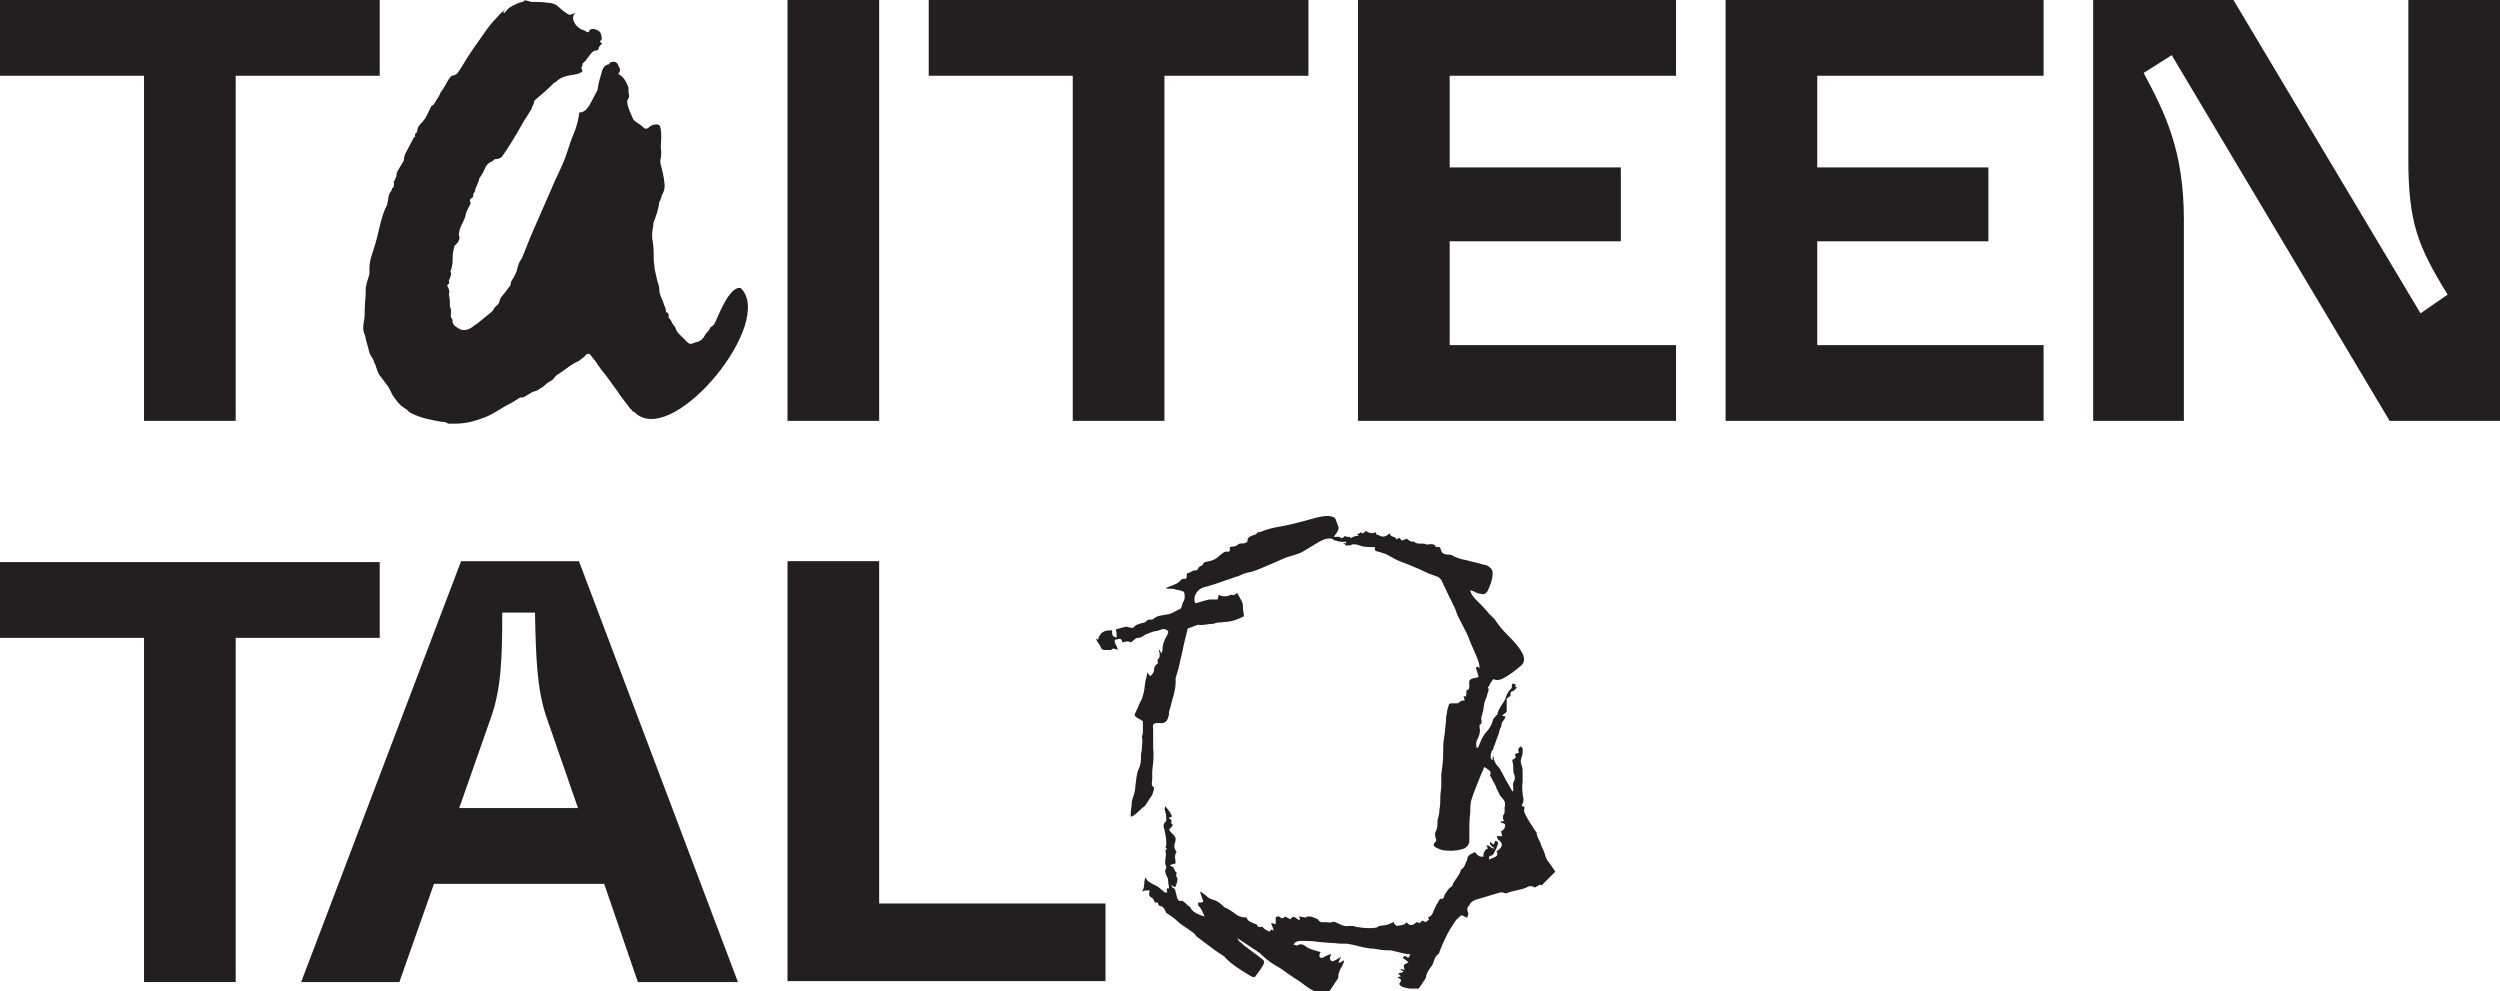
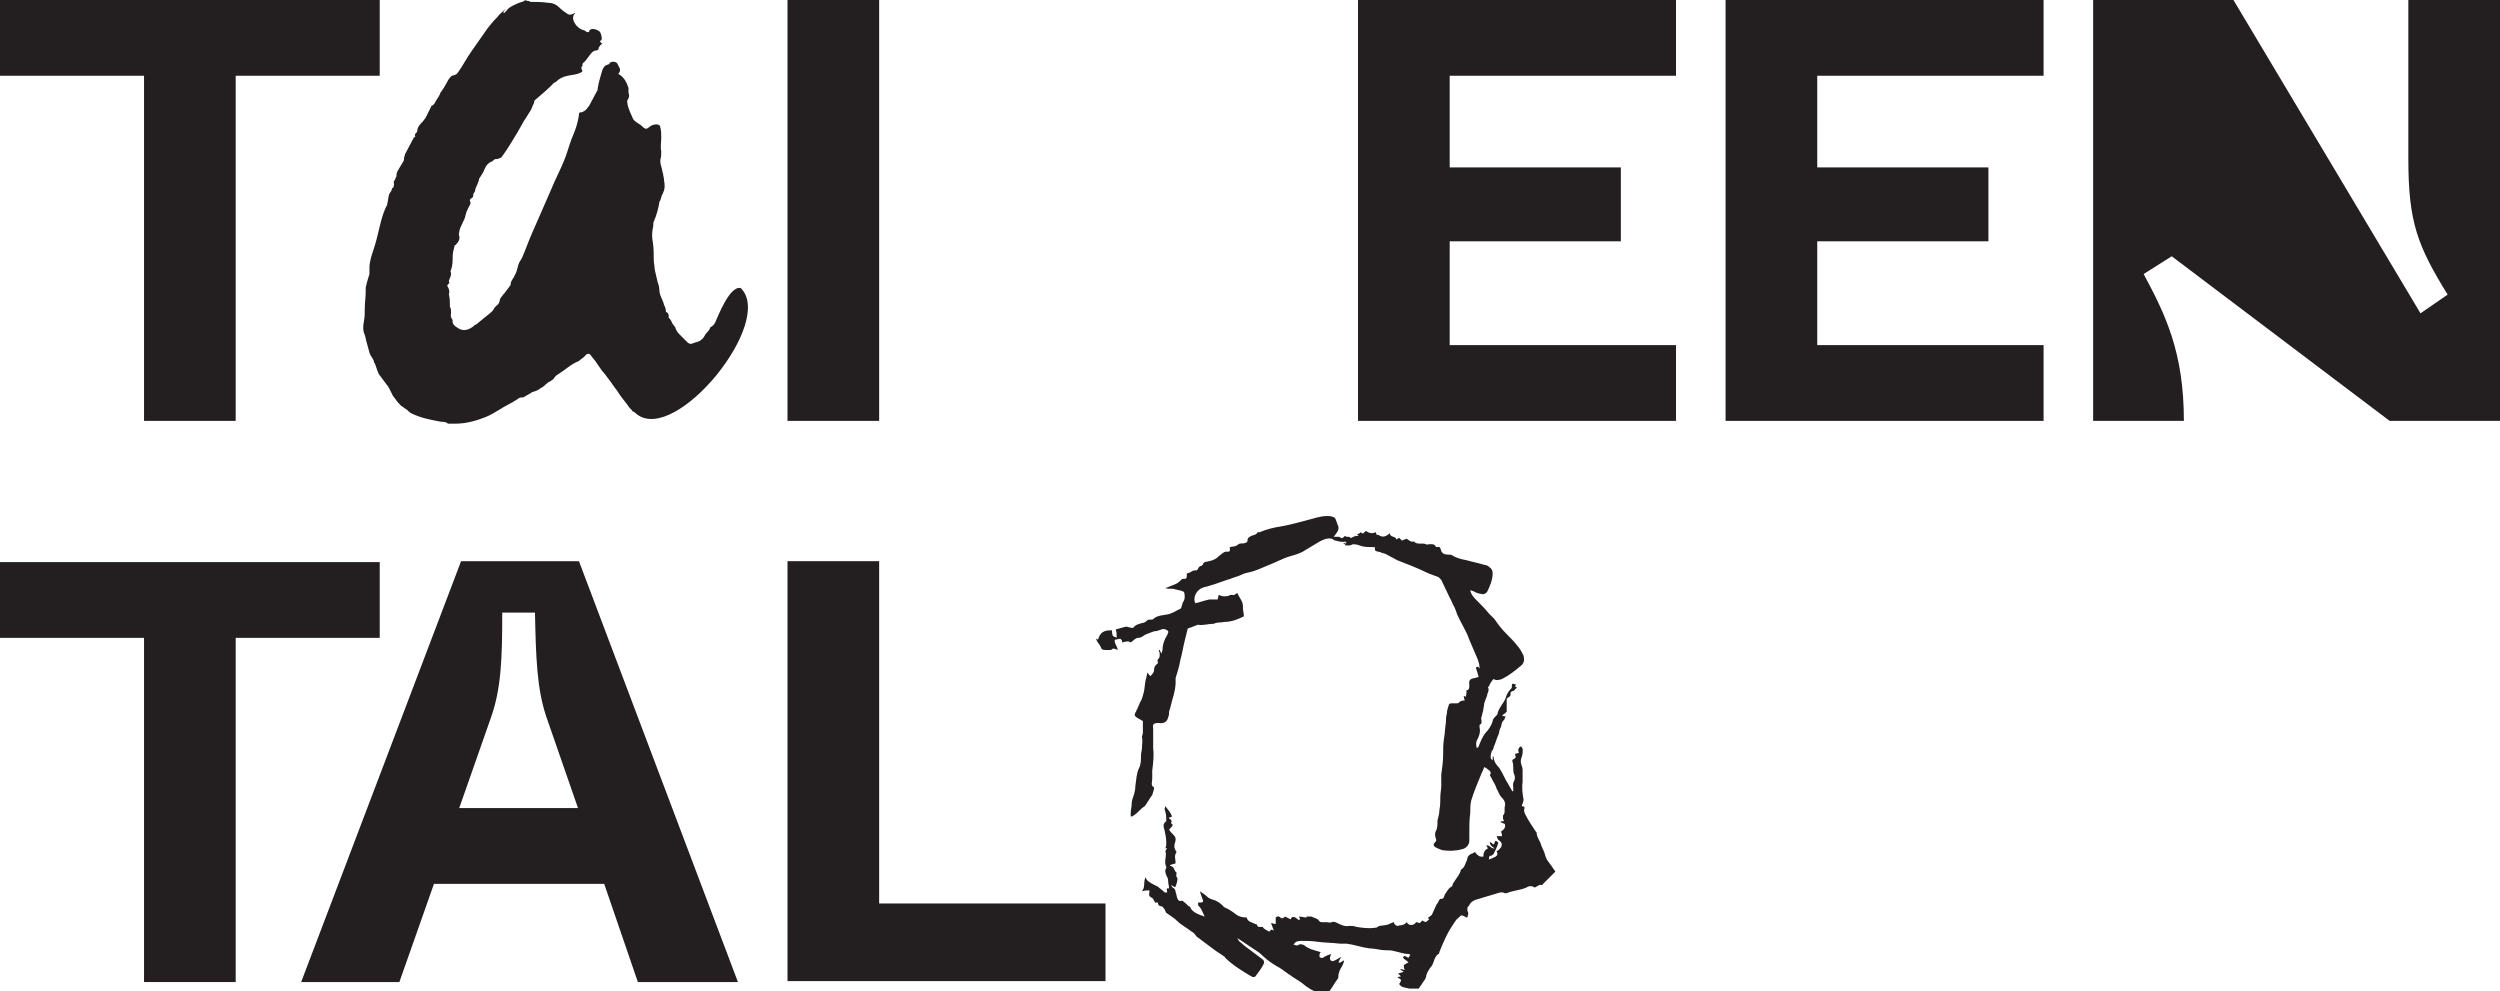
<svg xmlns="http://www.w3.org/2000/svg" version="1.1" x="0px" y="0px" viewBox="0 0 267.3 106" style="enable-background:new 0 0 267.3 106;" xml:space="preserve">
  <style type="text/css">
	.st0{fill:#231F20;}
</style>
  <g id="Layer_1">
    <g>
      <polygon class="st0" points="25.2,105 25.2,68.2 40.6,68.2 40.6,60.1 0,60.1 0,68.2 15.4,68.2 15.4,105   " />
      <path class="st0" d="M61.8,86.4H49.1l3.4-9.7c1.1-3.1,1.2-6.4,1.2-11.2h3.5c0.1,4.8,0.2,8.1,1.2,11.1L61.8,86.4z M78.9,105l-17-45    H49.3l-17.1,45h10.5l3.7-10.5h18.2l3.6,10.5H78.9z" />
      <polygon class="st0" points="118.2,104.9 118.2,96.6 94,96.6 94,60 84.2,60 84.2,104.9   " />
      <polygon class="st0" points="25.2,45 25.2,8.1 40.6,8.1 40.6,0 0,0 0,8.1 15.4,8.1 15.4,45   " />
      <rect x="84.2" class="st0" width="9.8" height="45" />
-       <polygon class="st0" points="124.5,45 124.5,8.1 139.9,8.1 139.9,0 99.3,0 99.3,8.1 114.7,8.1 114.7,45   " />
      <polygon class="st0" points="179.2,45 179.2,36.9 155,36.9 155,25.8 173.3,25.8 173.3,17.9 155,17.9 155,8.1 179.2,8.1 179.2,0     145.2,0 145.2,45   " />
      <polygon class="st0" points="218.5,45 218.5,36.9 194.3,36.9 194.3,25.8 212.6,25.8 212.6,17.9 194.3,17.9 194.3,8.1 218.5,8.1     218.5,0 184.5,0 184.5,45   " />
-       <path class="st0" d="M233.5,45V23.5c0-7.4-2-11.4-4.3-15.7l3-1.9L255.5,45h11.8V0h-9.8v17c0,6.8,1,9.3,4.2,14.5l-2.9,2L238.8,0    h-15v45H233.5z" />
+       <path class="st0" d="M233.5,45c0-7.4-2-11.4-4.3-15.7l3-1.9L255.5,45h11.8V0h-9.8v17c0,6.8,1,9.3,4.2,14.5l-2.9,2L238.8,0    h-15v45H233.5z" />
      <path class="st0" d="M68.1,44.3c-0.1-0.1-0.2-0.2-0.4-0.3c0,0-0.1,0-0.1-0.1c-0.2-0.2-0.4-0.4-0.5-0.6c-0.4-0.5-0.8-1-1.1-1.5    c-0.4-0.5-0.7-1-1.1-1.5c-0.2-0.3-0.5-0.6-0.7-0.9c-0.3-0.4-0.5-0.8-0.8-1.1c-0.1-0.1-0.2-0.3-0.3-0.4c-0.1-0.1-0.3-0.1-0.4,0    c-0.1,0.1-0.2,0.2-0.3,0.3c-0.1,0.1-0.3,0.2-0.4,0.3c0,0,0,0-0.1,0.1c-0.8,0.3-1.4,0.9-2.2,1.4c-0.2,0.1-0.4,0.3-0.5,0.5    c-0.1,0.1-0.3,0.2-0.4,0.3c-0.1,0-0.2,0.1-0.2,0.1c-0.3,0.2-0.5,0.5-0.8,0.6c-0.2,0.2-0.5,0.3-0.8,0.4c-0.1,0-0.1,0-0.2,0.1    c-0.2,0.1-0.5,0.3-0.7,0.4c-0.1,0.1-0.2,0.1-0.4,0.1c-0.1,0-0.3,0.1-0.4,0.2c-0.6,0.4-1.3,0.7-1.9,1.1c-0.5,0.3-1,0.6-1.5,0.8    c-1,0.4-2.1,0.7-3.2,0.7c-0.2,0-0.4,0-0.6,0c-0.1,0-0.1,0-0.2,0c-0.2-0.2-0.5-0.2-0.7-0.2c-1.1-0.2-2.2-0.4-3.2-0.9    c-0.2-0.1-0.3-0.2-0.5-0.4c-0.2-0.1-0.4-0.3-0.6-0.4c-0.2-0.2-0.4-0.4-0.6-0.7c-0.1-0.1-0.2-0.3-0.3-0.4c-0.1-0.2-0.2-0.4-0.3-0.6    c-0.1-0.2-0.2-0.4-0.3-0.5c-0.3-0.4-0.6-0.8-0.9-1.2c-0.1-0.2-0.2-0.5-0.3-0.8c0-0.1-0.1-0.2-0.1-0.3c0,0,0-0.1-0.1-0.1    c0-0.4-0.4-0.7-0.5-1.1c-0.1-0.4-0.2-0.7-0.3-1.1c-0.1-0.3-0.1-0.5-0.2-0.8c-0.2-0.4-0.2-0.9-0.1-1.4c0.1-0.5,0.1-0.9,0.1-1.4    c0-0.6,0.1-1.2,0.1-1.8c0-0.1,0-0.3,0-0.4c0-0.2,0.1-0.3,0.1-0.5c0.1-0.3,0.2-0.7,0.3-1c0-0.1,0-0.3,0-0.4c0,0,0-0.1,0-0.2    c0-0.7,0.2-1.3,0.4-1.9c0.3-0.9,0.5-1.7,0.7-2.6c0.2-0.8,0.4-1.6,0.8-2.3c0,0,0-0.1,0-0.1c0.1-0.3,0.1-0.7,0.2-1    c0-0.1,0.1-0.1,0.1-0.2c0.1-0.1,0.2-0.3,0.2-0.4c0-0.1,0.1-0.1,0.1-0.1c0.2-0.2,0.1-0.6,0.1-0.7c0.1-0.1,0.2-0.3,0.2-0.4    c0.1-0.1,0.1-0.2,0.1-0.4c0-0.1,0.1-0.2,0.1-0.3c0.2-0.3,0.4-0.7,0.6-1c0.1-0.1,0.1-0.3,0.1-0.4c0-0.1,0.1-0.3,0.1-0.4    c0.3-0.6,0.6-1.1,0.9-1.7c0-0.1,0.1-0.1,0.2-0.2c-0.1-0.2,0-0.3,0.1-0.4c0,0,0.1-0.1,0.1-0.1c0-0.5,0.3-0.8,0.6-1.1    c0.1-0.1,0.2-0.3,0.3-0.4c0.2-0.4,0.4-0.8,0.6-1.2c0,0,0-0.1,0.1-0.1c0.2-0.1,0.3-0.3,0.4-0.5c0.2-0.3,0.4-0.6,0.5-0.9    c0.3-0.4,0.6-0.9,0.8-1.3c0.1-0.2,0.3-0.4,0.4-0.5C48.9,8,48.9,7.8,49,7.7c0.5-0.7,0.9-1.5,1.4-2.2c0.5-0.7,0.9-1.3,1.4-2    c0.4-0.6,0.9-1.2,1.4-1.7c0.2-0.3,0.5-0.5,0.8-0.8c0,0,0.1-0.1,0.1-0.1c0,0,0,0,0,0c-0.1,0.1-0.2,0.3-0.3,0.4c0,0,0,0,0.1,0.1    c0.1-0.1,0.2-0.2,0.3-0.3c0.1-0.3,1.2-0.8,1.6-0.9c0,0,0.1,0,0.1,0c0.2-0.2,0.3-0.2,0.5-0.1c0.1,0,0.2,0,0.3,0.1    c0.6,0,1.3,0,1.9,0.1c0.5,0,0.9,0.2,1.2,0.5c0.3,0.3,0.6,0.5,0.9,0.7c0.2,0.1,0.3,0.1,0.5,0c0.1,0,0.2-0.1,0.3-0.1    c0,0.1,0,0.1-0.1,0.1c-0.3,0.5,0,0.9,0.2,1.2c0.2,0.2,0.4,0.4,0.7,0.5c0.1,0,0.3,0.1,0.4,0.2c0.1,0.1,0.2,0,0.3,0c0,0,0,0,0-0.1    c0.2-0.4,0.9-0.1,1,0c0.3,0.1,0.4,0.9,0.3,1c-0.2,0.1-0.2,0.1,0,0.3c0,0,0.1,0.1,0.1,0.1c-0.1,0-0.1,0.1-0.2,0.1    C64.2,4.9,64,5,64,5.2c0,0.1-0.1,0.2-0.3,0.2c-0.2,0-0.4,0.2-0.5,0.3c-0.2,0.3-0.4,0.5-0.6,0.8c0,0-0.1,0.1-0.1,0.1    c-0.1,0.1-0.3,0.2-0.2,0.4c0,0-0.1,0.1-0.1,0.1c0,0.1-0.1,0.2,0,0.3c0.1,0.2,0.1,0.3-0.2,0.4C61.6,8,61.1,8,60.7,8.1    c-0.5,0.1-0.9,0.3-1.2,0.6c-0.1,0.1-0.2,0.1-0.3,0.2c0,0-0.1,0-0.1,0.1c-0.6,0.6-1.2,1.1-1.9,1.7c-0.1,0.1-0.1,0.2-0.1,0.3    c-0.1,0.2-0.2,0.4-0.3,0.7c-0.2,0.3-0.3,0.5-0.5,0.8c-0.2,0.3-0.4,0.6-0.6,1c-0.1,0.2-0.3,0.5-0.4,0.7c-0.5,0.8-1,1.7-1.6,2.5    c-0.1,0.2-0.3,0.2-0.5,0.3C53,17,52.9,17,52.8,17.1c-0.1,0.1-0.2,0.2-0.3,0.2c-0.4,0.2-0.5,0.4-0.7,0.8c-0.1,0.3-0.3,0.6-0.5,0.9    c-0.1,0.1-0.1,0.2-0.1,0.3c-0.1,0.2-0.1,0.3-0.2,0.5c-0.1,0.2-0.2,0.4-0.2,0.6c0,0.1-0.1,0.1-0.1,0.2c0,0-0.1,0.1-0.1,0.2    c0,0.2,0,0.3-0.2,0.4c-0.2,0.1-0.2,0.3-0.1,0.4c0,0,0,0.1,0,0.2c-0.2,0.4-0.4,0.7-0.5,1.1c-0.1,0.7-0.6,1.2-0.7,1.9    c0,0.1-0.1,0.3,0,0.4c0.1,0.4-0.1,0.7-0.4,1c0,0-0.1,0-0.1,0.1c-0.1,0.4-0.2,0.7-0.2,1.1c0,0.5,0,1-0.2,1.5c0,0.1-0.1,0.2,0,0.2    c0.1,0.3-0.1,0.6-0.2,0.9c0,0,0,0.1,0,0.1c0.1,0.2,0,0.2-0.1,0.3c-0.1,0.1-0.1,0.2,0,0.3c0.1,0.2,0.2,0.5,0.1,0.7c0,0,0,0.1,0,0.1    c0.1,0.4,0.1,0.8,0.1,1.1c0,0.1,0,0.1,0,0.2c0.2,0.3,0.1,0.7,0.1,1c0,0.1,0.1,0.2,0.1,0.3c0,0,0.1,0.1,0.1,0.1    c-0.1,0.5,0.3,0.7,0.6,0.9c0.6,0.4,1.2,0.1,1.6-0.2c0.1-0.1,0.2-0.2,0.3-0.2c0.5-0.4,1.1-0.9,1.6-1.3c0.1-0.1,0.1-0.1,0.2-0.2    c0.1-0.2,0.3-0.5,0.5-0.6c0.2-0.2,0.2-0.4,0.3-0.7c0.1-0.1,0.2-0.3,0.3-0.4c0,0,0.1-0.1,0.1-0.1c0.2-0.3,0.4-0.5,0.6-0.8    c0.1-0.1,0.1-0.2,0.1-0.2c0-0.4,0.3-0.6,0.4-0.9c0.2-0.3,0.3-0.7,0.4-1.1c0-0.1,0.1-0.2,0.1-0.3c0.1-0.2,0.2-0.3,0.3-0.5    c0.4-0.9,0.7-1.8,1.1-2.7c0.7-1.6,1.4-3.2,2.1-4.8c0.4-1,0.9-1.9,1.3-2.9c0.3-0.7,0.5-1.5,0.8-2.3c0.1-0.2,0.1-0.3,0.2-0.5    c0.3-0.7,0.5-1.4,0.6-2.1c0-0.2,0-0.3,0.3-0.3c0,0,0.1,0,0.2-0.1c0.3-0.1,0.4-0.4,0.6-0.6c0.3-0.6,0.6-1.1,0.9-1.7    c0,0,0-0.1,0-0.1c0.1-0.7,0.3-1.3,0.5-2C64.5,7.3,64.6,7,65,6.9c0.1,0,0.2-0.1,0.2-0.2C65.6,6.5,66,6.6,66.1,7    c0.1,0.2,0.2,0.3,0.2,0.5c0,0.1-0.1,0.3-0.2,0.4c0,0,0,0,0,0c0.6,0.3,0.9,0.9,1.1,1.5c0,0.1,0,0.1,0,0.2c0,0.1,0,0.2,0,0.3    c0.1,0.3,0.1,0.5-0.1,0.8c-0.1,0.1,0,0.3,0,0.5c0.1,0.4,0.3,0.9,0.5,1.3c0.1,0.4,0.5,0.6,0.8,0.8c0.2,0.1,0.3,0.3,0.5,0.4    c0.1,0.1,0.3,0.1,0.5-0.1c0.2-0.2,0.5-0.3,0.8-0.3c0.2,0,0.4,0.1,0.4,0.3c0.1,0.4,0.1,0.7,0.1,1.1c0,0.5-0.1,1,0,1.5    c0,0.3,0,0.6-0.1,0.9c0,0.2,0,0.4,0.1,0.7c0.1,0.3,0.1,0.5,0.2,0.8c0,0.2,0.1,0.4,0.1,0.7c0.1,0.5,0.1,0.9-0.1,1.3    c0,0.1-0.1,0.2-0.1,0.2c-0.1,0.2-0.1,0.4-0.2,0.6c0,0.1-0.1,0.1-0.1,0.2c-0.1,0.7-0.3,1.4-0.6,2.1c-0.1,0.2,0,0.4-0.1,0.7    c-0.1,0.5-0.1,1,0,1.5c0.1,0.6,0.1,1.3,0.1,1.9c0,0.3,0.1,0.7,0.1,1c0.1,0.4,0.2,0.9,0.3,1.3c0.1,0.3,0.2,0.6,0.2,0.9    c0,0.6,0.4,1.1,0.5,1.6c0.1,0.2,0.2,0.4,0.2,0.7c0,0,0,0.1,0.1,0.1c0.2,0.1,0.2,0.3,0.2,0.5c0,0.1,0,0.1,0,0.1    c0.2,0.1,0.3,0.4,0.4,0.6c0.1,0.1,0.2,0.3,0.3,0.4c0,0,0,0,0,0c0.1,0.4,0.3,0.6,0.6,0.9c0.1,0.1,0.2,0.2,0.3,0.3    c0.1,0.1,0.3,0.3,0.4,0.4c0.2,0.2,0.4,0.2,0.6,0.1c0.1,0,0.2-0.1,0.3-0.1c0.5-0.1,0.8-0.4,1-0.8c0-0.1,0.5-0.5,0.5-0.7    c0-0.1,0.1-0.1,0.2-0.2c0.2-0.1,0.3-0.3,0.4-0.5c0.2-0.4,1.5-3.9,2.7-3.6C82.9,34.4,72.3,47.5,68.1,44.3" />
      <path class="st0" d="M143.6,58.1c0.2,0,0.3-0.1,0.4-0.1c-0.1,0.1-0.2,0.2-0.2,0.3c0.3,0,0.5,0.1,0.8-0.1c0,0,0.1,0,0.2,0    c0.3,0,0.5,0.1,0.8,0.2c0.4,0.1,0.9,0.1,1.4,0.1c0,0.4,0,0.4,0.4,0.5c0.1,0,0.2,0,0.3,0.1c0.1,0,0.3,0.1,0.4,0.1    c0.4,0.2,0.9,0.5,1.3,0.7c1,0.4,2.1,0.8,3.1,1.3c0.4,0.2,0.8,0.3,1.3,0.5c0.1,0.1,0.2,0.2,0.3,0.3c0.3,0.6,0.6,1.3,0.9,1.9    c0.2,0.3,0.3,0.7,0.5,1c0.1,0.2,0.2,0.5,0.3,0.8c0.4,0.9,1,1.8,1.3,2.7c0.3,0.7,0.6,1.4,0.9,2.1c0.1,0.3,0.2,0.6,0.2,1    c-0.1-0.2-0.2-0.3-0.4-0.1c0.1,0.3,0.2,0.6,0.3,1c-0.1,0-0.1,0-0.1,0c-0.2,0.1-0.5,0.1-0.7,0.2c-0.3,0.2-0.2,0.4-0.2,0.7    c0,0.2,0,0.5-0.3,0.5c0,0.3,0,0.5-0.1,0.7c-0.1,0-0.1-0.1-0.2-0.1c0,0.2,0.1,0.4,0.1,0.5c-0.2,0-0.4,0-0.6,0.2    c0,0.1-0.2,0.1-0.3,0.1c-0.2,0-0.3,0-0.5,0c-0.2,0-0.3,0.1-0.3,0.2c-0.1,0.3-0.2,0.6-0.2,0.9c-0.1,0.3-0.1,0.6-0.1,0.9    c-0.1,0.6-0.1,1.2-0.2,1.7c-0.1,0.6-0.1,1.2-0.1,1.8c0,0.7-0.1,1.4-0.2,2.1c0,0.4,0,0.8,0,1.2c0,0.4-0.1,0.8-0.1,1.2    c0,0.5,0,0.9-0.1,1.4c0,0.4-0.1,0.7-0.2,1.1c0,0.3,0,0.7-0.1,1c-0.2,0.3-0.2,0.6-0.1,0.9c0.1,0.2,0.1,0.3-0.1,0.5    c-0.2,0.2-0.1,0.4,0.1,0.5c0.2,0.1,0.4,0.2,0.7,0.3c0.7,0.1,1.4,0.1,2.1-0.1c0.5-0.1,0.8-0.5,0.8-0.9c0-0.3,0-0.6,0-0.9    c0-0.7,0-1.4,0.1-2.1c0-0.4,0-0.9,0.1-1.3c0.3-1,0.7-1.9,1.1-2.9c0.1-0.2,0.2-0.4,0.3-0.7c0.1,0.1,0.1,0.1,0.2,0.1    c0.1,0.2,0.7,0.3,0.4,0.8c0,0,0,0,0,0c0.2,0.3,0.3,0.6,0.5,0.9c0.1,0.2,0.2,0.4,0.2,0.5c0.2,0.3,0.3,0.7,0.5,0.9    c0.3,0.3,0.5,0.6,0.4,1c-0.1,0.3,0.1,0.7-0.2,1c0,0,0,0.2,0,0.3c0,0.1,0.1,0.2,0.1,0.3c-0.1,0-0.3,0-0.4,0.1    c0.2,0.1,0.3,0.1,0.5,0.2c0.1,0.4-0.1,0.6-0.4,0.8c0,0.1,0.1,0.3,0.1,0.5c-0.2,0-0.4,0-0.6,0c0.1,0.1,0.1,0.3,0.2,0.4    c0.5,0.3,0.5,0.7,0,1.1c0,0-0.1,0.1-0.2,0.1c0.1,0.2,0.2,0.4-0.1,0.6c-0.2,0.1-0.4,0.2-0.7,0.3c0-0.2,0-0.4,0.2-0.4    c0.1,0,0.2-0.1,0.3-0.2c0.2-0.4,0.4-0.8,0.5-1.2c-0.1-0.1-0.2-0.2-0.3-0.2l0,0c-0.1,0.1-0.1,0.3-0.2,0.4c-0.1-0.1-0.3-0.2-0.4-0.3    c0,0.4,0.2,0.5,0.5,0.7c-0.4,0.1-0.5-0.4-0.9-0.3c0.1,0.1,0.1,0.2,0.2,0.3c-0.4,0.2-0.5,0.5-0.5,0.9c-0.2,0-0.4,0-0.5-0.1    c-0.2-0.1-0.3-0.3-0.4-0.4c-0.2,0.1-0.3,0.2-0.4,0.2c-0.2,0.1-0.3,0.2-0.4,0.4c0,0.2-0.1,0.4-0.2,0.6c-0.1,0.3-0.2,0.5-0.5,0.7    c-0.1,0.5-0.5,0.9-0.8,1.4c-0.1,0.1-0.1,0.4-0.2,0.4c-0.4,0.2-0.5,0.6-0.7,0.8c-0.1,0.2-0.1,0.6-0.5,0.5c0,0-0.1,0.1-0.1,0.1    c-0.1,0.2-0.2,0.4-0.3,0.5c-0.2,0.4-0.3,0.7-0.5,1.1c-0.1,0.1-0.2,0.2-0.4,0.3c0,0,0,0.1,0.1,0.2c-0.1,0.1-0.2,0.2-0.4,0.3    c-0.1-0.1-0.3-0.1-0.3-0.2c-0.1,0.1-0.2,0.2-0.3,0.3c-0.1,0-0.2-0.1-0.4-0.1c-0.1,0.2-0.2,0.2-0.4,0.3c-0.3,0-0.4,0-0.6-0.3    c-0.3,0.4-0.7,0.3-1,0.4c-0.1,0-0.2-0.1-0.3-0.2c-0.1-0.1,0-0.2-0.1-0.2c-0.3,0.1-0.6,0.3-0.8,0.3c-0.3,0.1-0.6,0-0.9,0.2    c-0.1,0.1-0.2,0.1-0.3,0.1c-0.7,0.1-1.4,0-2-0.1c-0.2-0.1-0.5-0.1-0.7-0.1c-0.5,0.1-0.9-0.1-1.3-0.3c-0.2-0.1-0.4-0.2-0.6-0.1    c-0.2,0.1-0.4,0-0.6,0c-0.2,0-0.4,0-0.5,0c-0.2,0-0.3-0.2-0.4-0.3c-0.2-0.1-0.4-0.2-0.7-0.3c-0.1,0-0.3,0-0.5,0c0,0,0,0.1,0,0.1    c-0.3,0-0.5-0.1-0.8-0.1c0,0.1,0.1,0.2,0.1,0.3c0,0-0.1,0-0.1,0.1c-0.1-0.1-0.3-0.2-0.4-0.3c-0.2-0.1-0.4-0.1-0.5,0.2    c-0.2-0.1-0.4-0.2-0.6-0.3c-0.1,0.1-0.3,0.3-0.5,0.1c-0.2-0.2-0.4-0.1-0.5,0c0,0.2,0,0.5,0,0.7c-0.2,0-0.3-0.1-0.5-0.1    c0.1,0.3,0.2,0.5,0.3,0.8c-0.2-0.1-0.2-0.1-0.3-0.1c-0.1,0.1-0.1,0.2-0.2,0.2c-0.4-0.2-0.6-0.3-0.7-0.5c-0.3,0-0.5,0.1-0.6-0.2    c0-0.1-0.2-0.1-0.2-0.1c-0.3-0.2-0.8-0.2-0.9-0.7c-0.5,0-0.8-0.1-1.1-0.3c-0.4-0.3-0.8-0.6-1.3-0.8c-0.1,0-0.1-0.2-0.2-0.2    c-0.2-0.2-0.5-0.4-0.7-0.5c-0.3-0.1-0.7-0.2-0.9-0.4c-0.2-0.2-0.5-0.4-0.8-0.6c0.1,0.4,0.2,0.6,0.3,0.9c0.1,0.2,0,0.3-0.2,0.3    c-0.1,0-0.2,0-0.3,0c0,0.2,0,0.4,0.1,0.4c0.3,0.3,0.4,0.7,0.6,1.1c-0.6-0.2-1.2-0.4-1.5-0.9c0-0.1-0.1-0.2-0.2-0.2    c-0.2-0.2-0.4-0.4-0.7-0.6c-0.3,0.1-0.4,0-0.5-0.2c-0.1-0.2-0.1-0.5-0.2-0.7c0-0.2-0.1-0.4-0.3-0.5c-0.1,0-0.1-0.2-0.2-0.3    c0.2,0.1,0.3,0.3,0.5,0.2c0.1-0.3,0.2-0.6,0.2-0.9c-0.1-0.1-0.2-0.3-0.1-0.5c0,0,0-0.1,0-0.1c-0.3-0.2-0.2-0.6-0.6-0.7    c-0.1,0-0.1-0.1-0.1-0.1c0.2-0.1,0.4-0.1,0.6-0.2c0-0.4-0.2-0.8,0.1-1.2c-0.2-0.3-0.3-0.5-0.2-0.9c0.1-0.3,0.2-0.6-0.1-0.9    c-0.2-0.2-0.4-0.4-0.5-0.6c0.2-0.2,0.3-0.3,0.4-0.5c-0.1-0.1-0.2-0.2-0.2-0.2c0.2-0.3-0.1-0.4-0.2-0.5c0,0,0-0.1,0-0.1    c0.1,0,0.2,0,0.3-0.1c-0.1-0.4-0.4-0.7-0.7-1.1c-0.1,0.3-0.1,0.3,0,0.6c0.1,0.3,0.1,0.7,0.1,1c-0.4,0.3-0.3,0.6-0.2,0.9    c0.1,0.5,0.2,0.9,0.2,1.4c0,0.2,0,0.4-0.1,0.6c0,0,0.1,0,0.2,0c-0.1,0.1-0.2,0.3-0.2,0.3c0.2,0.5-0.2,1.1,0.1,1.7c0,0,0,0.1,0,0.1    c-0.2,0.3-0.1,0.6,0.1,1c0.1,0.1,0.1,0.3,0.1,0.4c0,0.3,0.1,0.5,0.1,0.8c-0.4-0.1-0.2,0.2-0.2,0.4c-0.2,0.1-0.3,0-0.4-0.1    c-0.2-0.2-0.4-0.3-0.6-0.5c-0.2-0.1-0.4-0.2-0.6-0.3c-0.3-0.2-0.6-0.3-0.7-0.7c-0.3,0.5,0,1-0.4,1.5c0.3-0.1,0.5-0.1,0.8-0.1    c0,0.1,0,0.2,0,0.2c-0.1,0.3,0,0.5,0.3,0.6c0.1,0.1,0.2,0.3,0.3,0.5c0,0,0.1,0,0.3,0c0,0.2,0.1,0.4,0.4,0.4c0.1,0,0.2,0.2,0.3,0.3    c0.1,0.1,0.1,0.3,0.2,0.4c0.4,0.3,0.8,0.5,1.2,0.9c0.4,0.4,1,0.7,1.5,1.1c0.2,0.1,0.4,0.3,0.5,0.5c0.7,0.5,1.3,1,2,1.5    c0.3,0.2,0.6,0.4,0.9,0.6c0.1,0.1,0.2,0.1,0.2,0.2c0.8,0.8,1.8,1.4,2.8,2c0.2,0.1,0.4,0.1,0.5-0.1c0.3-0.4,0.6-0.8,0.8-1.2    c0.1-0.2,0.1-0.4-0.2-0.6c-0.3-0.2-0.5-0.4-0.8-0.6c-0.5-0.4-1-0.7-1.4-1.1c-0.2-0.1-0.3-0.3-0.4-0.5c0.6,0.4,1.2,0.8,1.8,1.2    c0.2,0.1,0.4,0.3,0.6,0.4c0.5,0.5,1.1,1,1.8,1.4c0.4,0.2,0.8,0.5,1.2,0.8c0.1,0.1,0.2,0.1,0.3,0.2c0.4,0.3,0.8,0.5,1.2,0.8    c0.6,0.5,1.2,0.9,2,1.1c0.4,0.1,0.7,0,1-0.3c0.3-0.4,0.5-0.8,0.8-1.2c0.1-0.1,0.1-0.2,0.1-0.3c0-0.4,0.2-0.8,0.4-1.1    c0.1-0.2,0.2-0.4,0.2-0.6c-0.2,0-0.3,0.3-0.6,0.2c0.1-0.2,0.2-0.4,0.3-0.6c-0.3,0.2-0.5,0.3-0.7,0.4c-0.2,0.1-0.3,0.1-0.4,0    c-0.1-0.1-0.1-0.2-0.1-0.3c0-0.1,0.1-0.2,0.1-0.4c-0.3,0.1-0.5,0.2-0.7,0.3c-0.2,0.2-0.3,0.1-0.4,0.1c-0.2-0.1-0.1-0.2-0.1-0.4    c0-0.1,0.1-0.1,0.1-0.2c-0.3-0.1-0.7-0.2-1-0.3c-0.2-0.1-0.5-0.2-0.7-0.4c-0.1-0.1-0.5-0.2-0.6-0.1c-0.3,0.2-0.4,0-0.6,0    c0.2-0.3,0.4-0.4,0.8-0.4c0.6,0,1.2,0,1.8,0.1c0.8,0.1,1.6,0.1,2.4,0.2c0.2,0,0.4,0,0.7,0c0.8,0.1,1.6,0.4,2.4,0.5    c0.6,0,1.2,0.2,1.7,0.2c0.3,0,0.7,0,1,0.1c0.5,0.1,1,0.3,1.5,0.3c0,0,0.1,0,0.2,0.1c-0.1,0.1-0.1,0.2-0.2,0.3    c-0.2,0-0.4-0.4-0.6,0c0.2,0.2,0.4,0.3,0.6,0.5c-0.2,0.1-0.4,0.2-0.5,0.3c0,0.2,0,0.3,0.1,0.5c-0.2,0-0.3-0.1-0.5-0.1    c0.2,0.2,0.2,0.2,0.4,0.3c-0.2,0.1-0.4,0.1-0.6,0.2c0.1,0.1,0.2,0.2,0.3,0.3c-0.2,0-0.3,0.1-0.4,0.1c0.2,0.1,0.4,0.2,0.4,0.3    c0,0.1-0.1,0.3-0.2,0.4c0.2,0.4,0.7,0.4,1.1,0.5c0.3,0,0.7,0,1,0c0.1-0.2,0.3-0.4,0.4-0.6c0.2-0.3,0.4-0.5,0.4-0.8    c0.1-0.3,0.2-0.5,0.4-0.8c0.2-0.2,0.3-0.4,0.4-0.7c0.1-0.3,0.2-0.6,0.5-0.8c0.1,0,0.1-0.2,0.1-0.2c0.2-0.5,0.4-1,0.6-1.4    c0.3-0.7,0.7-1.3,1.1-1.9c0.1-0.2,0.4-0.4,0.6-0.6c0.1-0.1,0.4,0.1,0.6,0.2c0,0,0.1,0,0.1,0c0-0.2,0.2-0.4,0-0.7    c0-0.1,0-0.2,0-0.3c0-0.1,0.1-0.2,0.2-0.3c0.1-0.3,0.4-0.5,0.7-0.6c0.7-0.2,1.3-0.4,2-0.6c0.4-0.1,0.7-0.3,1.1-0.1    c0.1,0,0.2,0,0.2,0c0.7-0.3,1.4-0.3,2.1-0.6c0.3-0.2,0.6-0.2,0.9,0c0.2-0.1,0.5-0.3,0.6-0.3c0.2,0.1,0.2,0,0.3-0.1    c0.4-0.4,0.8-0.8,1.3-1.3c-0.1-0.2-0.3-0.4-0.4-0.6c-0.2-0.3-0.5-0.6-0.6-0.9c-0.1-0.2-0.1-0.4-0.2-0.6c-0.1-0.3-0.3-0.6-0.4-1    c-0.2-0.4-0.4-0.7-0.4-1.1c0,0-0.1-0.1-0.1-0.1c-0.4-0.6-0.8-1.2-1.1-1.8c-0.1-0.2-0.2-0.4-0.1-0.7c0,0,0-0.1,0-0.1    c-0.1-0.1-0.2-0.1-0.3-0.1c0.1-0.3,0.2-0.5,0.2-0.7c-0.1-0.6-0.2-1.2-0.1-1.9c0-0.4,0-0.9,0-1.3c0-0.3-0.2-0.6-0.2-0.9    c0-0.3,0.2-0.6,0.2-0.9c0-0.2,0.1-0.5-0.2-0.7c-0.3,0.2-0.3,0.4-0.2,0.7c-0.1,0-0.3,0.1-0.4,0.1c0,0.1,0,0.1,0,0.1    c0.1,0.3,0.1,0.3-0.2,0.5c-0.1,0-0.1,0.1-0.1,0.2c0.1,0.2,0.1,0.5,0.1,0.7c0,0.2,0,0.5,0.1,0.7c0.1,0.2,0.1,0.5,0,0.7    c-0.2,0.3-0.1,0.5-0.1,0.7c0,0.1,0,0.3,0,0.4c0,0-0.1,0-0.1,0c-0.1-0.2-0.3-0.5-0.4-0.7c-0.4-0.6-0.6-1.2-1-1.8    c-0.3-0.3-0.6-0.7-0.6-1.2c0,0,0,0-0.1,0c0,0.1,0,0.2,0,0.4c-0.3-0.2-0.2-0.4-0.2-0.6c0-0.1,0.1-0.3,0.1-0.4    c0.1-0.1,0.2-0.2,0.2-0.4c0.2-0.4,0.3-0.9,0.5-1.3c0.1-0.2,0.1-0.5,0.2-0.7c0.2-0.3,0.1-0.7,0.4-0.9c0.1-0.1,0.1-0.3,0.2-0.4    c-0.1,0-0.2,0-0.4-0.1c0.3-0.2,0.4-0.3,0.5-0.4c0-0.5,0-1,0-1.4c0.2-0.2,0.5-0.2,0.4-0.6c0,0,0.1-0.2,0.2-0.2    c0.2,0,0.3-0.2,0.5-0.4c-0.1,0-0.2-0.1-0.2-0.1c0-0.1,0.1-0.1,0.1-0.2c-0.1,0-0.2-0.1-0.4-0.1c-0.1,0.2,0,0.4-0.1,0.5    c-0.3,0.3-0.5,0.6-0.6,1c-0.2,0.6-0.8,1.1-0.9,1.8c0,0-0.1,0.1-0.1,0.1c-0.2,0.2-0.4,0.4-0.4,0.6c0,0.1-0.1,0.2-0.1,0.3    c-0.2,0.4-0.4,0.7-0.7,1c-0.3,0.4-0.5,0.9-0.7,1.4c0,0.1-0.1,0.1-0.2,0.2c-0.1-0.4-0.1-0.7,0.1-1c0.2-0.4,0.3-0.8,0.2-1.2    c0-0.1,0-0.2,0-0.3c0.3-0.1,0.2-0.4,0.2-0.5c-0.1-0.3,0.1-0.5,0.1-0.7c0-0.1,0.1-0.3,0.1-0.4c0-0.2,0.1-0.5,0.1-0.7    c0.1-0.3,0.2-0.6,0.3-0.8c0-0.3,0.3-0.6,0.1-0.9c0,0,0-0.1,0.1-0.1c0.1-0.3,0.3-0.6,0.5-0.8c0.3,0.2,0.6,0.1,0.9,0    c0.8-0.4,1.4-0.9,2-1.4c0.4-0.3,0.4-0.7,0.3-1.1c-0.2-0.4-0.4-0.8-0.7-1.1c-0.3-0.4-0.7-0.8-1.1-1.2c-0.5-0.5-0.9-1-1.3-1.6    c-0.2-0.2-0.4-0.4-0.6-0.6c-0.4-0.5-0.9-1-1.3-1.4c-0.3-0.3-0.6-0.6-0.7-1.1c0.2,0.1,0.4,0.1,0.5,0.2c0.2,0.1,0.5,0.2,0.7,0.2    c0.2,0.1,0.4,0,0.6-0.2c0.3-0.6,0.6-1.3,0.6-2c0-0.3-0.1-0.5-0.4-0.7c-0.1-0.1-0.3-0.2-0.5-0.2c-0.6-0.2-1.2-0.3-1.9-0.5    c-0.5-0.1-1-0.2-1.5-0.5c-0.1-0.1-0.3-0.1-0.5-0.1c-0.3,0-0.6-0.1-0.7-0.4c-0.1-0.3-0.1-0.5-0.5-0.4c0,0-0.1,0-0.1-0.1    c-0.2-0.3-0.5-0.2-0.8-0.2c-0.1,0-0.1,0.1-0.2,0c-0.4-0.2-1,0.1-1.3-0.3c-0.4,0.1-0.6-0.2-0.8-0.3c-0.2,0.1-0.3,0.1-0.5,0.2    c-0.1-0.1-0.2-0.2-0.3-0.3c-0.1,0.1-0.2,0.1-0.3,0.2c0-0.4-0.7-0.2-0.7-0.7c-0.4,0.4-0.8,0.5-1.2,0.2c-0.1,0-0.2,0-0.2,0    c0-0.1-0.1-0.2-0.1-0.3c-0.4,0.2-0.7,0.1-1-0.1c0,0-0.1,0-0.1,0l0,0c-0.3,0.3-0.3,0.3-0.5,0.1l0,0c-0.1,0.1-0.2,0.2-0.4,0.2    c0.1,0.1,0.1,0.2,0.2,0.2c-0.4,0-0.4,0-0.8,0.2c0,0-0.1,0.1-0.1,0c-0.1-0.2-0.4,0-0.6-0.2c-0.3,0.3-0.3,0.3-0.6,0.1    c0,0-0.1,0-0.2,0c-0.1,0-0.2,0-0.4,0c0.3-0.4,0.6-0.7,0.5-1.1c-0.1-0.3-0.2-0.5-0.3-0.8c-0.1-0.2-0.2-0.2-0.5-0.3    c-0.7-0.1-1.4,0.1-2.1,0.3c-1.1,0.3-2.2,0.6-3.3,0.8c-0.7,0.1-1.5,0.3-2.2,0.6c-0.1,0-0.3,0-0.3,0.1c-0.1,0.2-0.4,0.2-0.6,0.3    c-0.2,0.1-0.4,0.2-0.4,0.4c0,0.3-0.1,0.3-0.4,0.4c-0.2,0-0.5,0-0.6,0.1c-0.3,0.3-0.6,0.2-0.9,0.3c0,0.1,0,0.2,0,0.4    c0,0-0.1,0.1-0.2,0.1c-0.4-0.1-0.6,0.2-0.9,0.4c-0.3,0.3-0.6,0.5-1.1,0.6c-0.3,0.1-0.6,0-0.7,0.4c0,0-0.1,0-0.1,0.1    c-0.2,0-0.3,0.1-0.4,0.3c0,0.1-0.2,0.2-0.2,0.2c-0.4-0.1-0.6,0.3-1,0.3c0,0.6,0,0.6-0.5,0.6c-0.2,0.2-0.4,0.4-0.6,0.5    c-0.4,0.2-0.8,0.3-1.2,0.5c0.4,0.1,0.8,0,1,0.1c0.3,0.1,0.7,0.1,1,0.3c0.1,0.3,0.1,0.7,0,0.9c-0.2,0.3-0.2,0.5-0.3,0.8    c0,0-0.1,0.1-0.1,0.1c-0.5,0.2-0.8,0.5-1.4,0.6c-0.5,0.1-1.1,0.1-1.5,0.5c-0.1,0.1-0.4,0-0.6,0.1c-0.1,0.1-0.3,0.3-0.5,0.3    c-0.4,0.1-0.8,0.2-1,0.5c0,0-0.2,0.1-0.3,0c-0.2,0-0.4-0.1-0.5-0.1c-0.4,0.1-0.7,0.2-1.1,0.3c0.1,0.3,0.1,0.6,0.1,0.9    c-0.1-0.1-0.3-0.1-0.4-0.2c-0.1-0.2-0.1-0.4-0.1-0.6c-0.4,0-0.7,0-1,0.2c-0.3,0.2-0.4,0.5-0.5,0.8c-0.1-0.1-0.2-0.1-0.2-0.1    c0.1,0.4,0.4,0.6,0.5,0.9c0.1,0.3,0.3,0.3,0.5,0.3c0.2,0,0.4,0,0.6,0c0.2-0.2,0.3-0.2,0.7,0c0-0.4-0.4-0.7-0.3-1.1    c0.2,0,0.4-0.1,0.6-0.1c0.1,0.1,0.2,0.2,0.2,0.4c0.3-0.1,0.7-0.2,0.9,0c0.3-0.2,0.5-0.5,0.8-0.5c0.4,0,0.6-0.3,0.9-0.4    c0.3-0.1,0.5-0.2,0.8-0.3c0.3,0,0.5-0.1,0.8-0.2c0.2-0.1,0.5,0,0.6,0.1c0.2,0.1,0.1,0.3,0,0.5c-0.3,0.5-0.5,1-0.5,1.6    c0,0.1-0.1,0.2-0.1,0.4c-0.1-0.2-0.2-0.3-0.2-0.4c0,0-0.1,0-0.1,0c0,0.1,0.1,0.3,0.1,0.4c0,0.2,0,0.4-0.1,0.5    c-0.1,0.1-0.2,0.2-0.1,0.4c0,0.1,0,0.2-0.1,0.2c-0.2,0.2-0.3,0.3-0.3,0.6c0,0.3-0.2,0.5-0.4,0.7c-0.1-0.1-0.2-0.2-0.3-0.4    c-0.1,0.3-0.1,0.5-0.2,0.8c-0.1,0.4-0.1,0.9-0.2,1.3c-0.1,0.4-0.2,0.8-0.4,1.1c-0.1,0.2-0.2,0.5-0.3,0.7c-0.1,0.1-0.1,0.3-0.2,0.4    c-0.1,0.2-0.1,0.3,0,0.4c0.2,0.2,0.5,0.3,0.8,0.5c0,0.3,0,0.8,0,1.2c0,0.2-0.1,0.4-0.1,0.5c0.1,0.4,0,0.8,0,1.2    c0,0.2-0.1,0.5-0.1,0.7c0,0.5,0,1-0.2,1.4c-0.3,0.6-0.3,1.3-0.4,1.9c0,0.4-0.1,0.8-0.2,1.1c-0.1,0.3-0.2,0.5-0.2,0.9    c0,0.3-0.1,0.6-0.1,0.9c0,0.1,0,0.3,0,0.4c0.1,0,0.2,0,0.3-0.1c0.5-0.3,0.7-0.7,1.2-1c0,0,0,0,0,0c0.3-0.4,0.5-0.8,0.8-1.2    c0.1-0.3,0.2-0.6,0.2-0.8c-0.4-0.2-0.2-0.6-0.2-0.9c0-0.3,0-0.6,0-0.9c0.1-0.8,0.2-1.6,0.1-2.4c0-0.6,0-1.1,0-1.7    c0-0.1,0-0.3,0-0.4c-0.1-0.5,0.1-0.6,0.6-0.6c0.5,0.1,0.9-0.1,1-0.6c0.1-0.2,0.1-0.4,0.1-0.6c0.2-0.6,0.3-1.2,0.5-1.8    c0.1-0.4,0.2-0.9,0.2-1.3c0-0.2,0-0.3,0-0.5c0.2-0.6,0.4-1.3,0.5-1.9c0.2-0.7,0.3-1.4,0.5-2.2c0.1-0.4,0.2-0.8,0.3-1.2    c0.3-0.1,0.6-0.2,0.8-0.3c0.1,0,0.2-0.1,0.3-0.1c0.5,0.1,1.1-0.1,1.6-0.1c0,0,0.1,0,0.1,0c0.3-0.2,0.7-0.1,1.1-0.2    c0.8,0,1.5-0.3,2.1-0.6c0-0.3-0.1-0.6-0.1-0.9c0-0.1,0-0.2,0-0.2c0-0.5-0.4-0.9-0.6-1.4c-0.2,0.1-0.3,0.3-0.6,0.2    c-0.1,0-0.2,0-0.3,0.1c-0.4,0.1-0.7,0.1-1.1-0.1c0,0.2-0.1,0.3-0.1,0.5c-0.2,0-0.3,0-0.5,0c-0.1,0-0.3,0-0.4,0    c-0.5,0.1-1,0.3-1.5,0.4c-0.3-0.7,0.2-1.5,0.9-1.7c0.8-0.2,1.7-0.5,2.5-0.8c0.4-0.1,0.8-0.3,1.2-0.4c0.2-0.1,0.5-0.2,0.7-0.3    c0.5-0.1,0.9-0.2,1.4-0.4c1-0.4,1.9-0.8,2.8-1.2c0.7-0.3,1.6-0.4,2.3-0.9c0.5-0.3,1-0.6,1.5-0.9c0.4-0.2,0.8-0.4,1.3-0.3    c0.1,0,0.2,0.2,0.4,0.2c0.4,0.1,0.7,0.2,1.1,0.1C143.8,58.3,143.8,58.2,143.6,58.1" />
    </g>
  </g>
  <g id="Layer_2">
</g>
  <g id="Layer_3">
</g>
</svg>